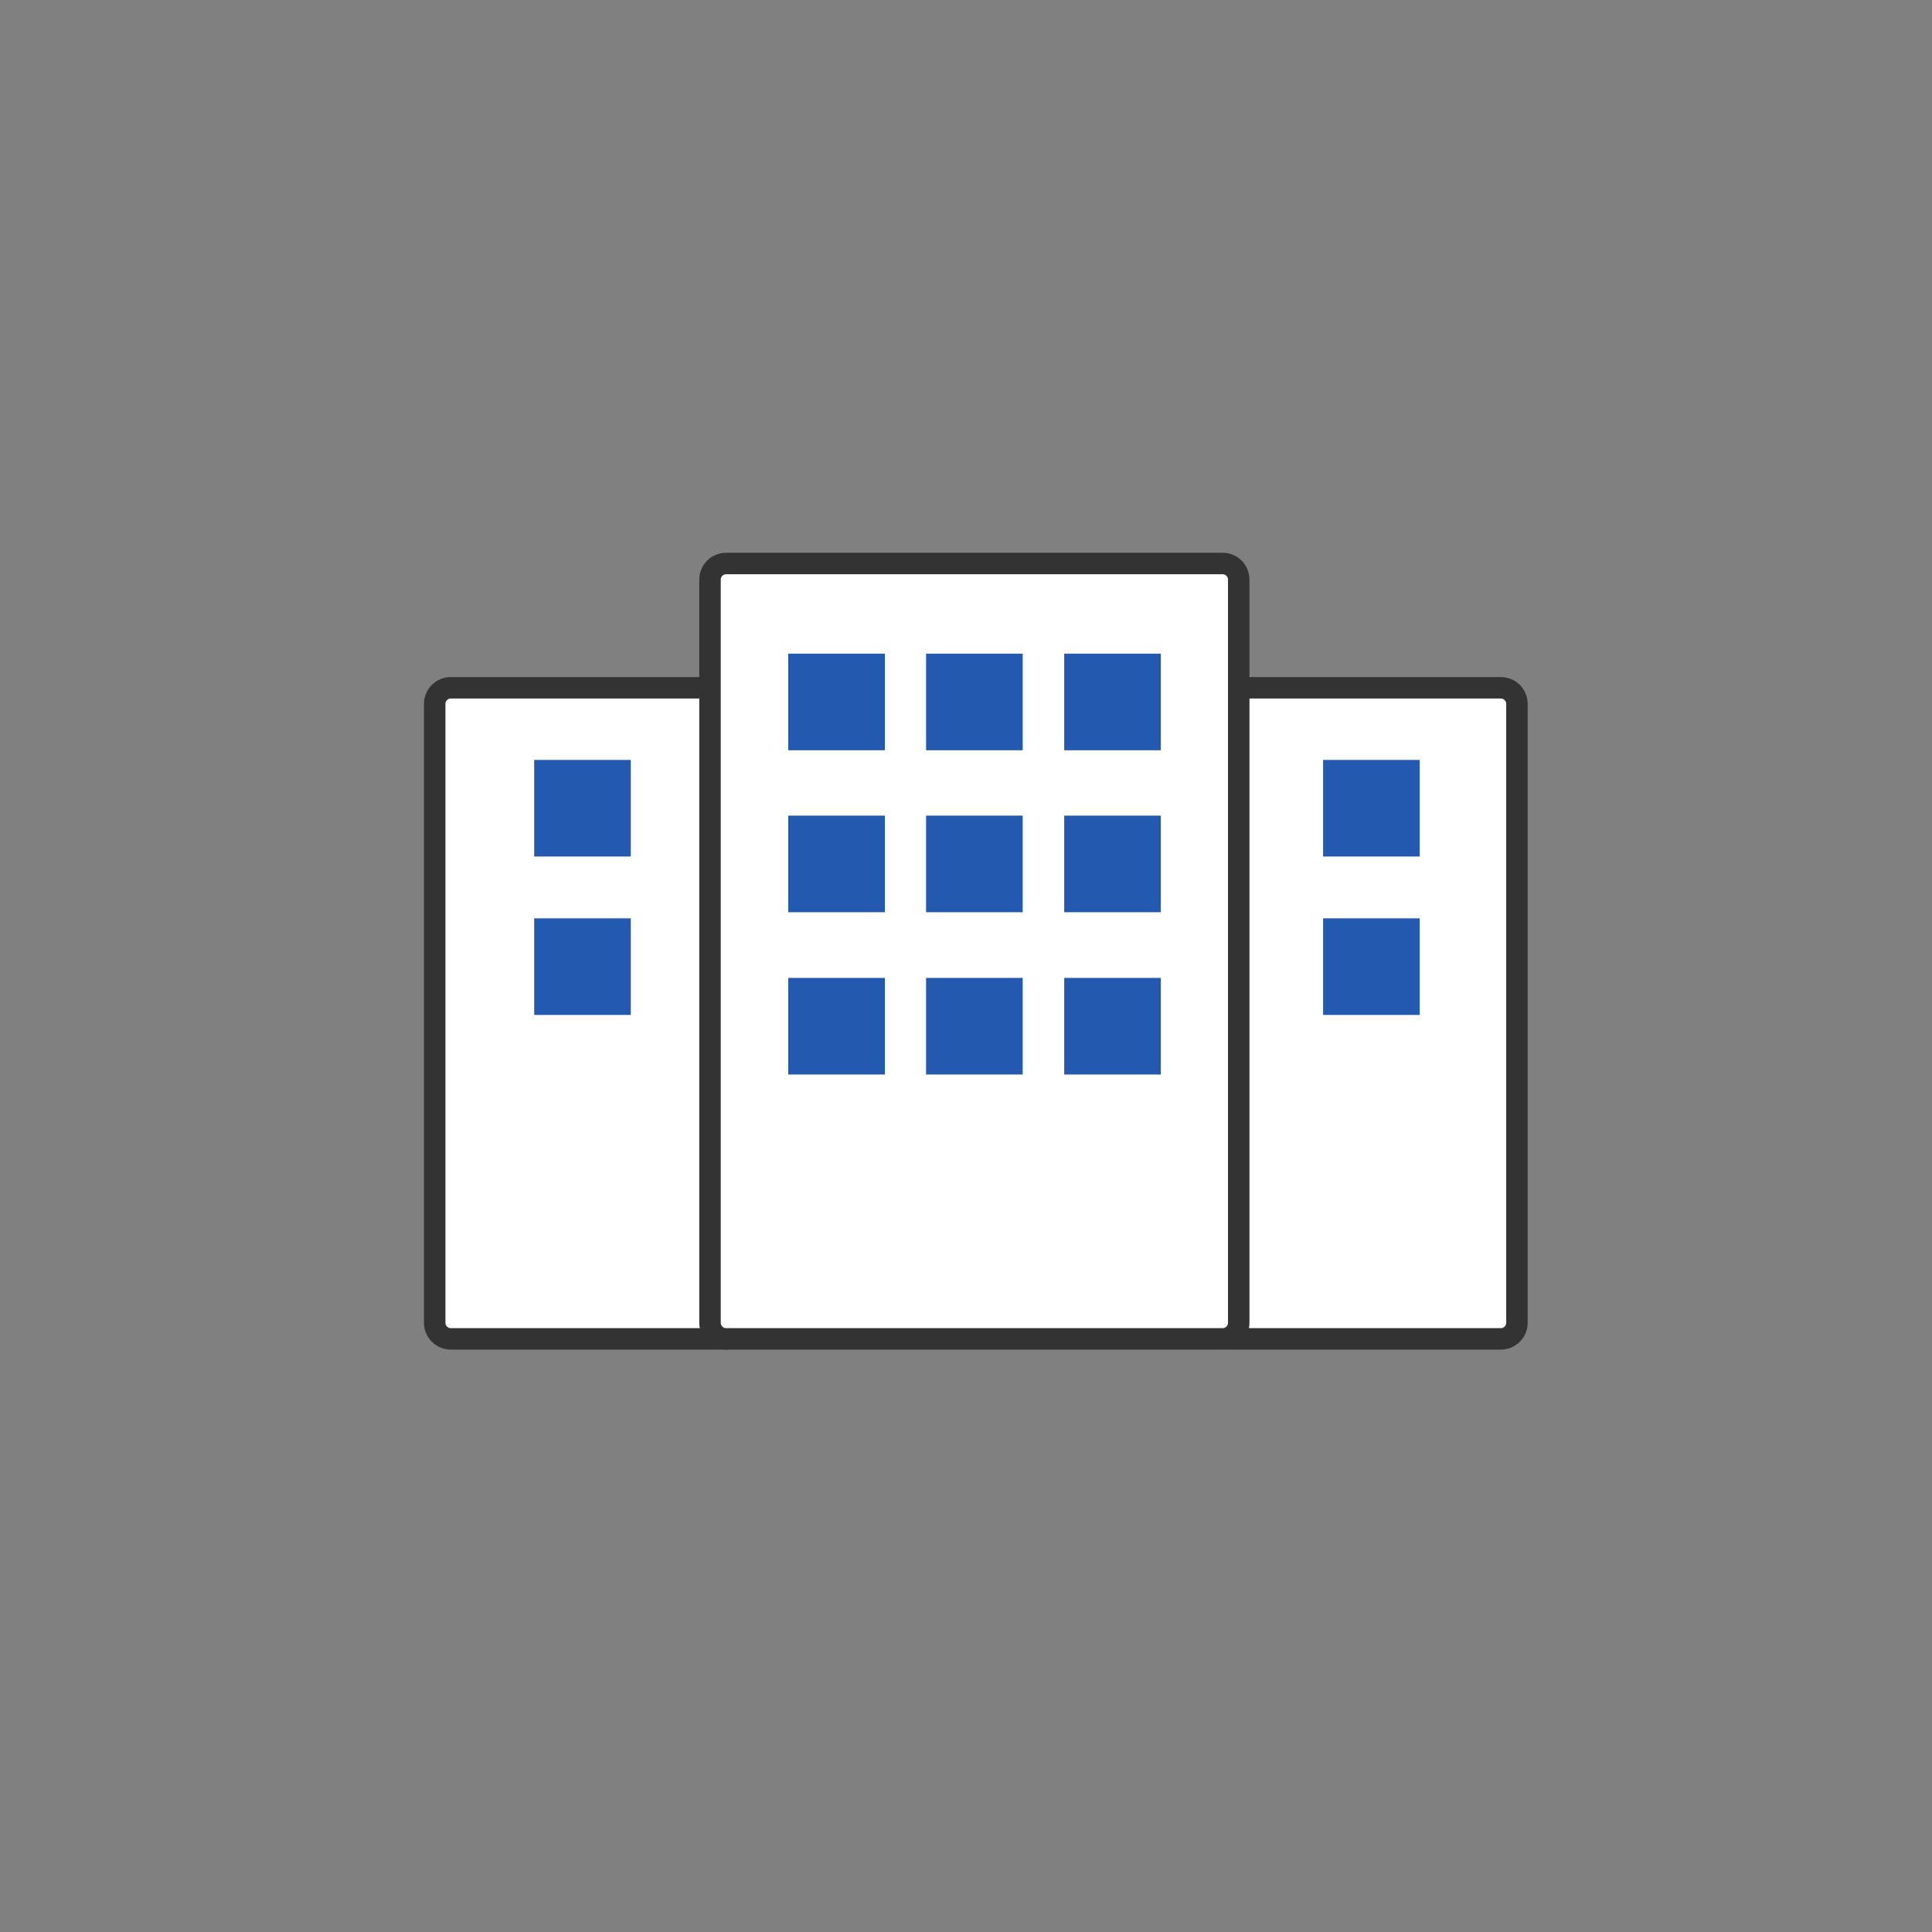
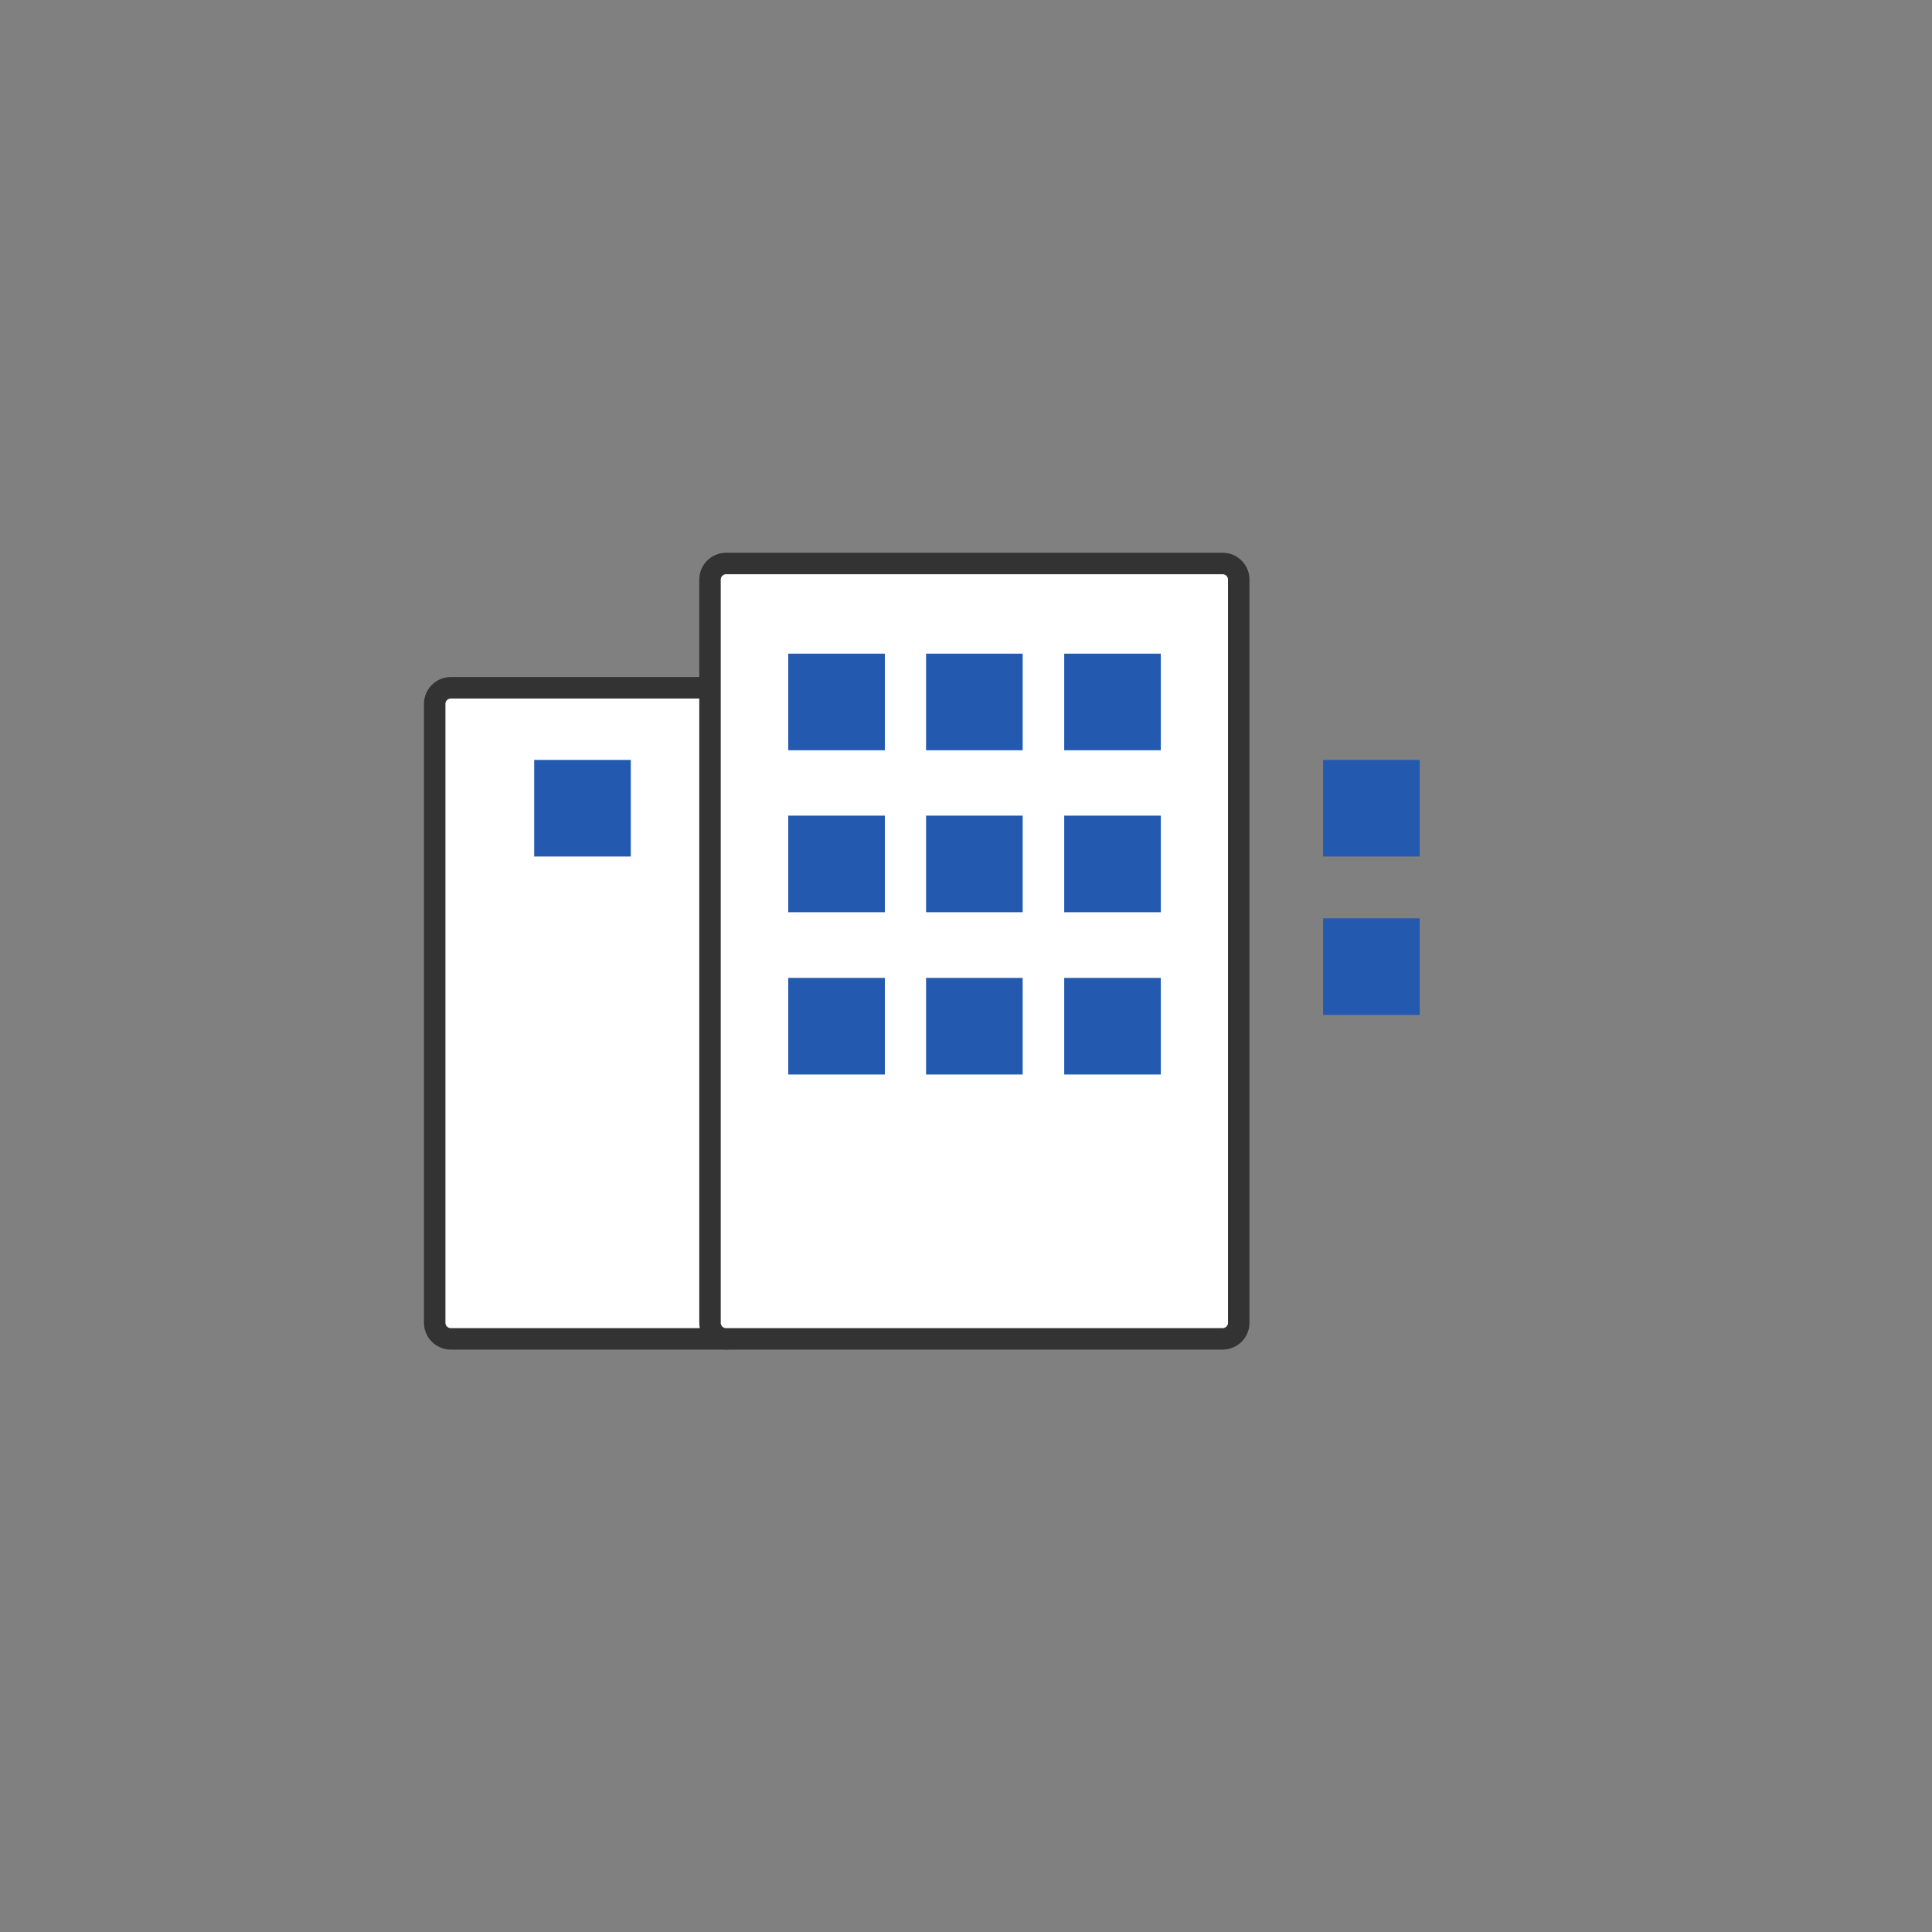
<svg xmlns="http://www.w3.org/2000/svg" width="90" height="90" viewBox="0 0 90 90" fill="none">
  <rect x="0" y="0" width="90" height="90" fill="#808080" stroke="none" />
  <g clip-path="url(#clip0_679_107364)">
    <path d="M33.825 32.04H21C20.586 32.04 20.25 32.376 20.25 32.79V61.62C20.25 62.034 20.586 62.37 21 62.37H33.825C34.239 62.37 34.575 62.034 34.575 61.62V32.79C34.575 32.376 34.239 32.04 33.825 32.04Z" fill="white" stroke="#333333" stroke-miterlimit="10" />
    <path d="M29.385 35.4H24.885V39.9H29.385V35.4Z" fill="#235AB0" />
-     <path d="M29.385 42.78H24.885V47.28H29.385V42.78Z" fill="#235AB0" />
-     <path d="M69.915 32.04H57.09C56.676 32.04 56.34 32.376 56.34 32.79V61.62C56.34 62.034 56.676 62.37 57.09 62.37H69.915C70.329 62.37 70.665 62.034 70.665 61.62V32.79C70.665 32.376 70.329 32.04 69.915 32.04Z" fill="white" stroke="#333333" stroke-miterlimit="10" />
    <path d="M66.135 35.4H61.635V39.9H66.135V35.4Z" fill="#235AB0" />
    <path d="M66.135 42.78H61.635V47.28H66.135V42.78Z" fill="#235AB0" />
    <path d="M56.955 26.25H33.825C33.411 26.25 33.075 26.586 33.075 27V61.62C33.075 62.034 33.411 62.37 33.825 62.37H56.955C57.369 62.37 57.705 62.034 57.705 61.62V27C57.705 26.586 57.369 26.25 56.955 26.25Z" fill="white" stroke="#333333" stroke-miterlimit="10" />
    <path d="M41.22 30.45H36.72V34.95H41.22V30.45Z" fill="#235AB0" />
    <path d="M47.64 30.45H43.14V34.95H47.64V30.45Z" fill="#235AB0" />
    <path d="M54.075 30.45H49.575V34.95H54.075V30.45Z" fill="#235AB0" />
    <path d="M41.22 37.995H36.72V42.495H41.22V37.995Z" fill="#235AB0" />
    <path d="M47.64 37.995H43.14V42.495H47.64V37.995Z" fill="#235AB0" />
    <path d="M54.075 37.995H49.575V42.495H54.075V37.995Z" fill="#235AB0" />
    <path d="M41.22 45.555H36.72V50.055H41.22V45.555Z" fill="#235AB0" />
    <path d="M47.64 45.555H43.14V50.055H47.64V45.555Z" fill="#235AB0" />
    <path d="M54.075 45.555H49.575V50.055H54.075V45.555Z" fill="#235AB0" />
  </g>
  <defs>
    <clipPath id="clip0_679_107364">
      <rect width="51.915" height="37.62" fill="white" transform="translate(19.5 25.5)" />
    </clipPath>
  </defs>
</svg>